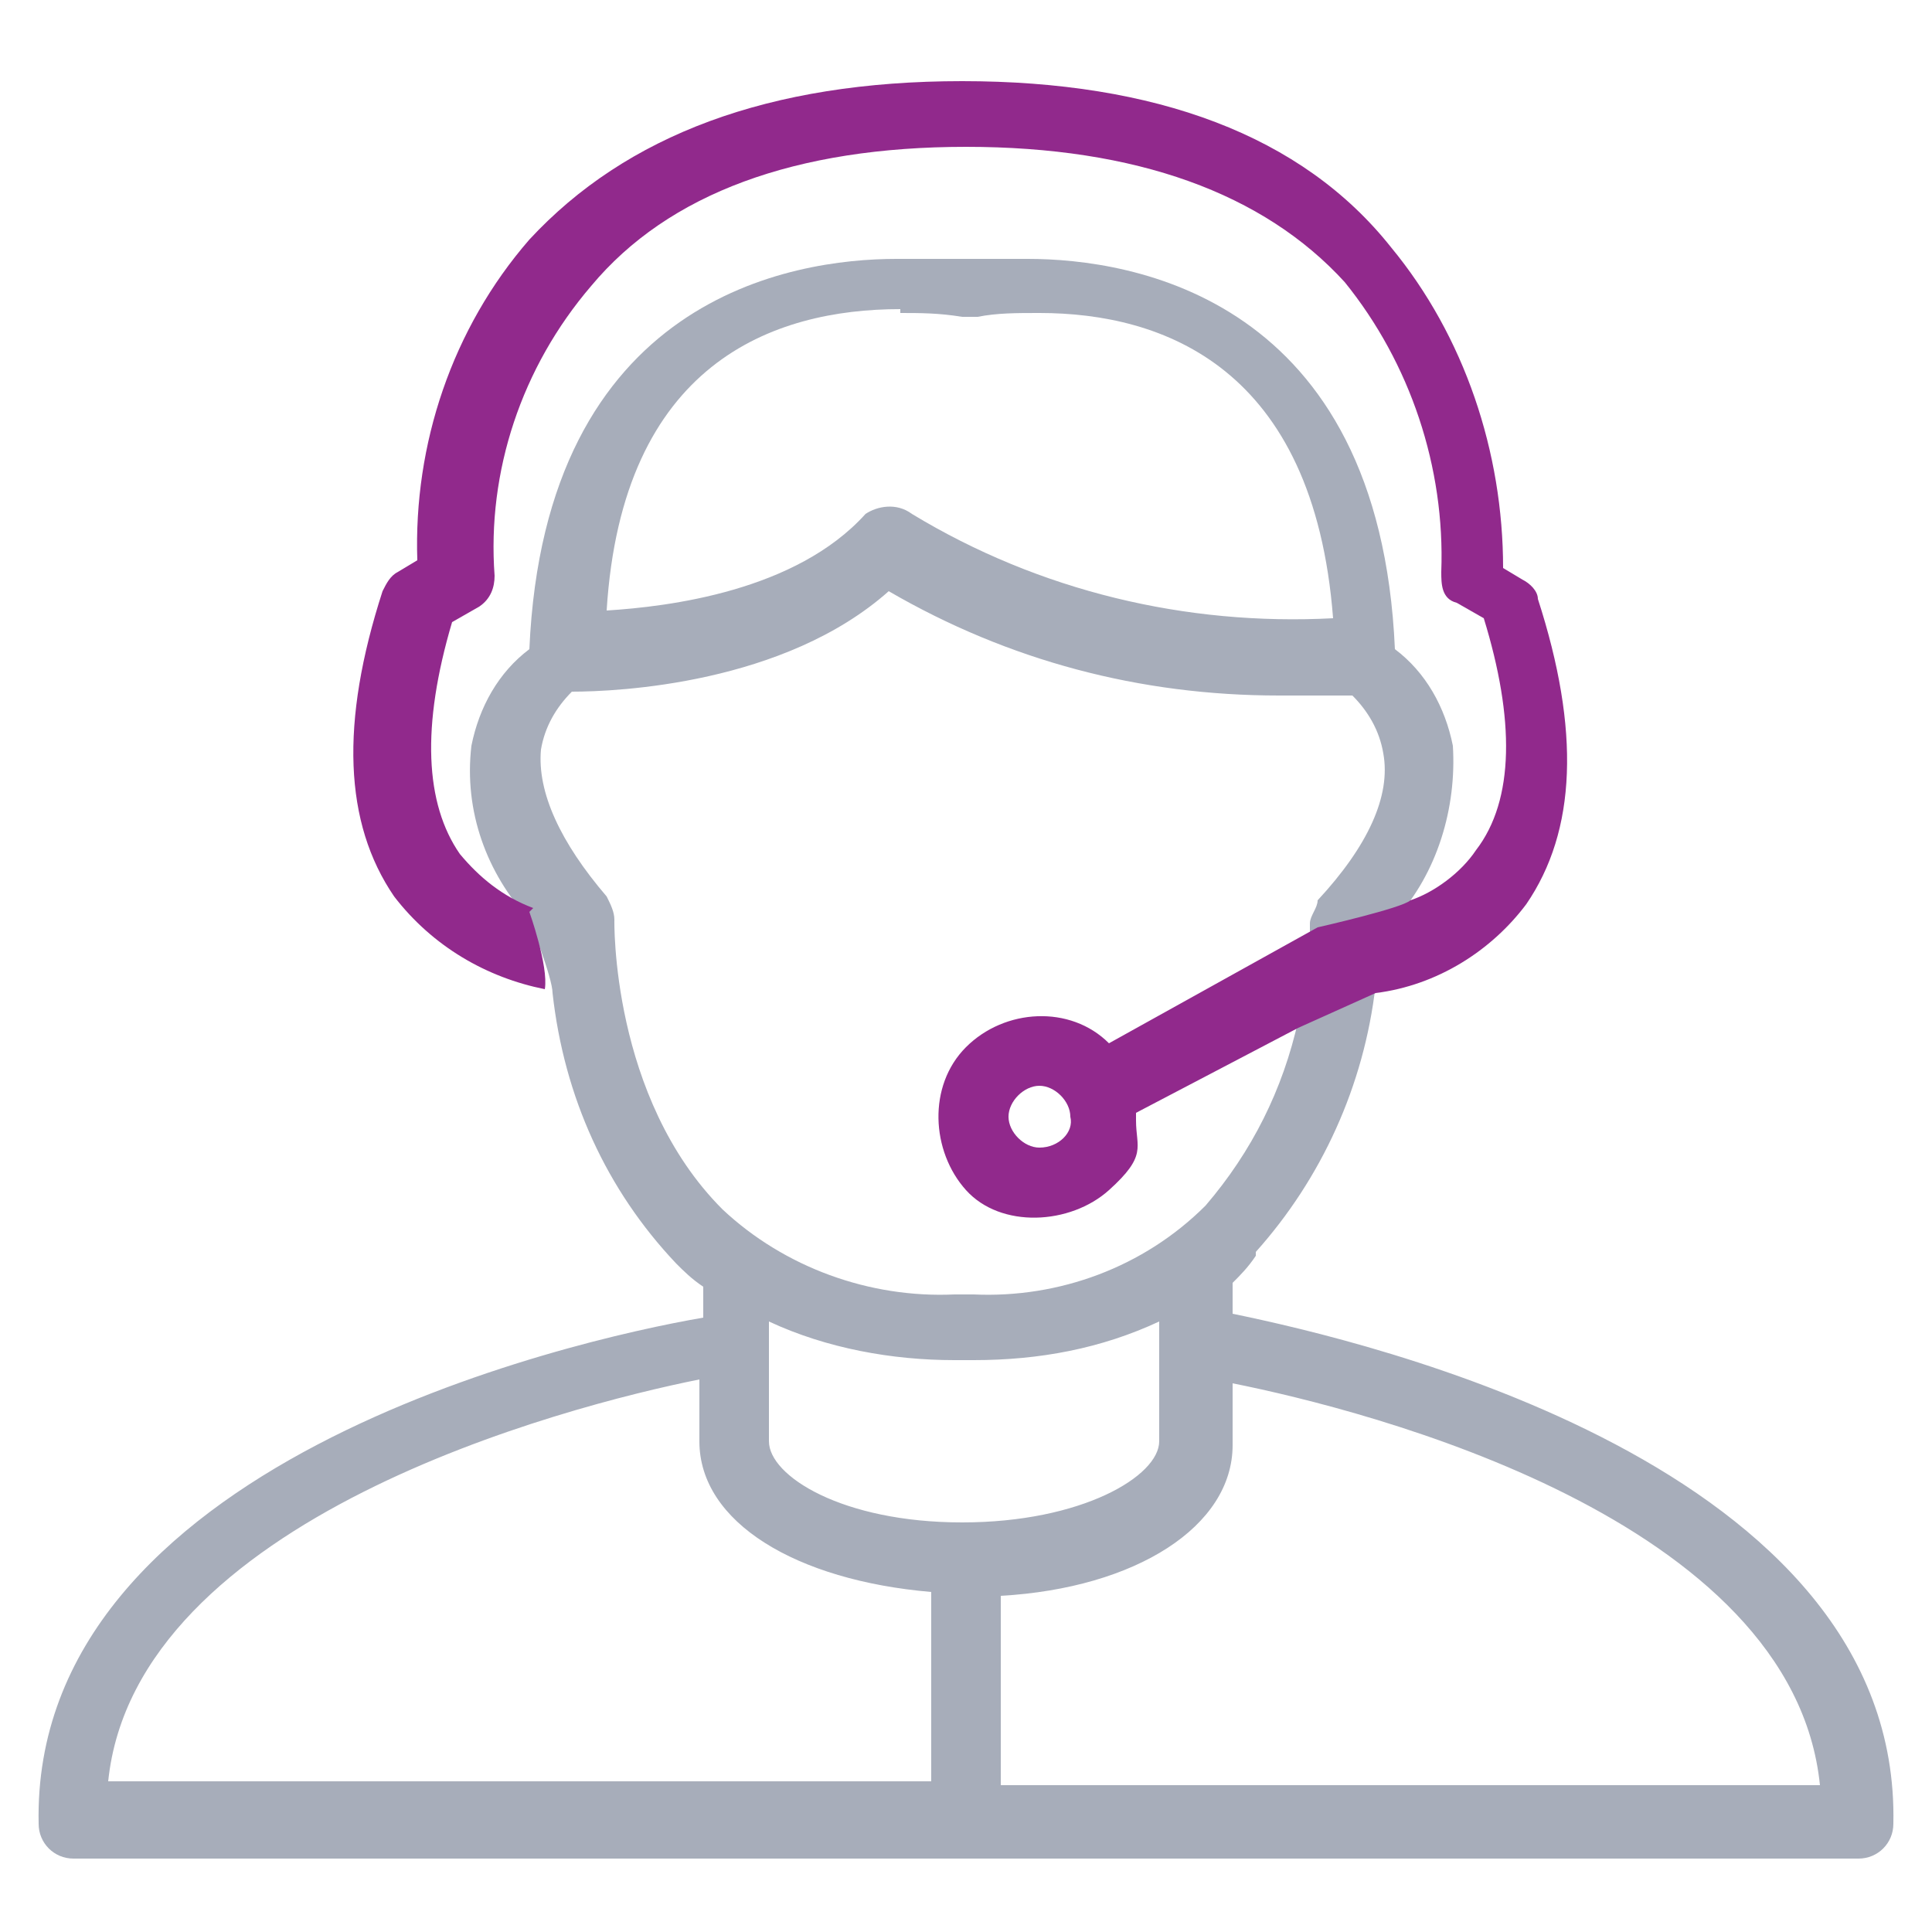
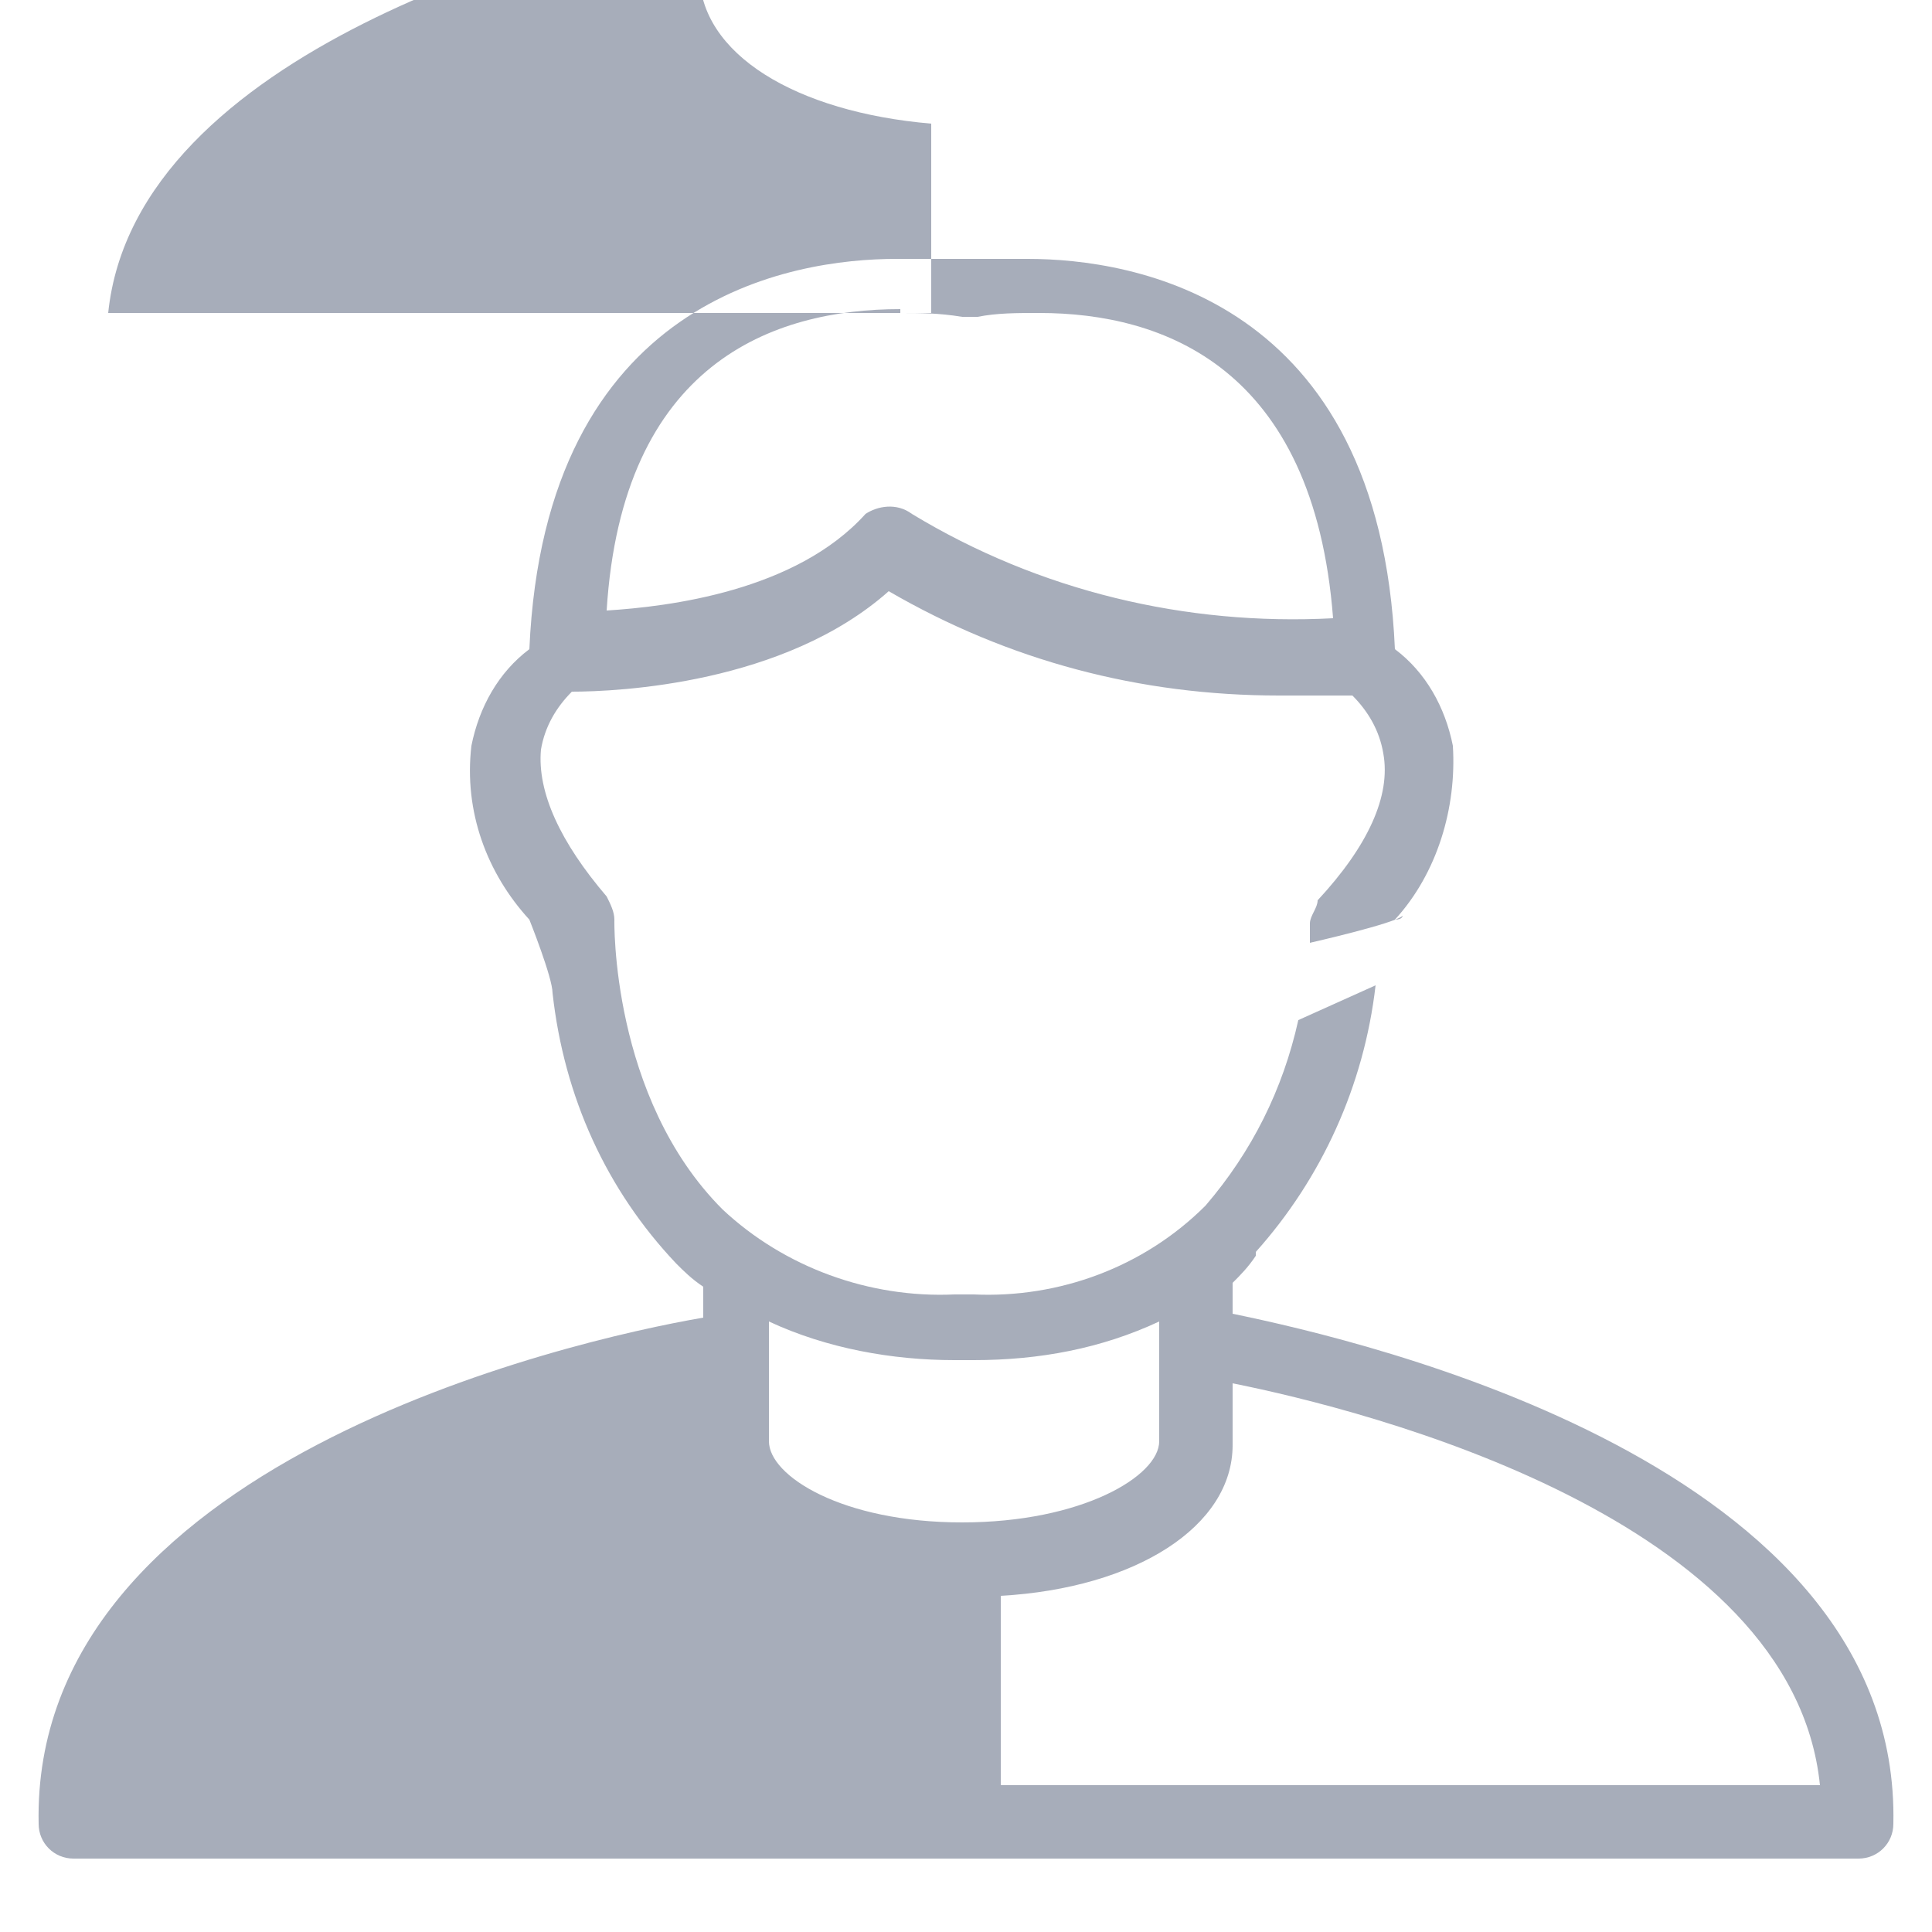
<svg xmlns="http://www.w3.org/2000/svg" id="Layer_1" version="1.1" viewBox="0 0 50 50">
  <defs>
    <style>
      .st0 {
        fill: #91298c;
      }

      .st1 {
        fill: #a7adba;
      }
    </style>
  </defs>
-   <path class="st1" d="M32.5,32.4c1.7-1.9,2.8-4.3,3.1-6.9l-2,.9c-.4,1.8-1.2,3.4-2.4,4.8-1.6,1.6-3.8,2.4-6,2.3h-.5c-2.2.1-4.4-.7-6-2.2-2.9-2.9-2.8-7.5-2.8-7.5,0-.2-.1-.4-.2-.6-1.2-1.4-1.8-2.7-1.7-3.8.1-.6.4-1.1.8-1.5,1.2,0,5.5-.2,8.2-2.6,3.1,1.8,6.5,2.7,10.1,2.7s1.2,0,1.9,0c.4.4.7.9.8,1.5.2,1.1-.4,2.4-1.7,3.8,0,.2-.2.4-.2.6v.5s2.2-.5,2.4-.7c0,0,0,.1-.2.1,1.1-1.2,1.6-2.9,1.5-4.5-.2-1-.7-1.9-1.5-2.5-.4-9.1-6.8-10.1-9.5-10.1s-1.2,0-1.7,0c-.6,0-1.2,0-1.7,0-2.7,0-9.1,1-9.5,10.1-.8.6-1.3,1.5-1.5,2.5-.2,1.7.4,3.3,1.5,4.5,0,0,.6,1.5.6,1.9h0c.3,2.7,1.4,5.1,3.2,7,.2.2.4.4.7.6v.8c-3.5.6-17.4,3.8-17.2,13.1,0,.5.4.9.9.9h46.2c.5,0,.9-.4.9-.9.2-9.3-13.7-12.5-17.1-13.2v-.8c.2-.2.4-.4.6-.7ZM23.3,8.1c.5,0,1,0,1.6.1h.4c.5-.1,1-.1,1.6-.1,3.2,0,7.1,1.4,7.6,7.9-3.8.2-7.6-.7-10.9-2.7-.4-.3-.9-.2-1.2,0-1.8,2-5.1,2.4-6.7,2.5.4-6.4,4.3-7.8,7.6-7.8ZM24.1,46.1H2.8c.7-6.8,11.8-9.7,15.3-10.4v1.6c0,2.1,2.5,3.6,6,3.9v4.9ZM19.9,37.3v-3.1c1.5.7,3.2,1,4.8,1h.5c1.7,0,3.3-.3,4.8-1v3.1c0,.9-2,2.1-5.1,2.1s-5-1.2-5-2.1ZM47.1,46.2h-21.2v-4.9c3.5-.2,6-1.8,6-3.9v-1.6c3.5.7,14.5,3.5,15.2,10.4Z" />
-   <path class="st0" d="M13.8,23.5c-.8-.3-1.4-.8-1.9-1.4-.9-1.3-1-3.3-.2-6l.7-.4c.3-.2.4-.5.4-.8-.2-2.7.7-5.4,2.5-7.5,2-2.4,5.3-3.6,9.7-3.6s7.7,1.2,9.8,3.5c1.7,2.1,2.6,4.8,2.5,7.5,0,.3,0,.7.4.8l.7.4c.8,2.6.8,4.7-.2,6-.4.6-1.1,1.1-1.7,1.3-.2.2-2.4.7-2.4.7l-5.4,3c-1-1-2.7-.9-3.7.1s-.9,2.7,0,3.7,2.7.9,3.7,0,.7-1.1.7-1.8v-.2l4.2-2.2,2-.9c1.6-.2,3-1.1,3.9-2.3,1.3-1.9,1.4-4.5.3-7.9,0-.2-.2-.4-.4-.5l-.5-.3c0-3-1-6-2.9-8.3-2.3-2.9-6.1-4.3-11.1-4.3s-8.7,1.4-11.2,4.1c-2,2.3-3,5.3-2.9,8.3l-.5.3c-.2.1-.3.3-.4.5-1.1,3.4-1,6,.3,7.9,1,1.3,2.4,2.1,3.9,2.4h0c.1-.6-.4-2-.4-2ZM26.9,29.7c-.4,0-.8-.4-.8-.8s.4-.8.8-.8.8.4.8.8c.1.4-.3.8-.8.8Z" />
+   <path class="st1" d="M32.5,32.4c1.7-1.9,2.8-4.3,3.1-6.9l-2,.9c-.4,1.8-1.2,3.4-2.4,4.8-1.6,1.6-3.8,2.4-6,2.3h-.5c-2.2.1-4.4-.7-6-2.2-2.9-2.9-2.8-7.5-2.8-7.5,0-.2-.1-.4-.2-.6-1.2-1.4-1.8-2.7-1.7-3.8.1-.6.4-1.1.8-1.5,1.2,0,5.5-.2,8.2-2.6,3.1,1.8,6.5,2.7,10.1,2.7s1.2,0,1.9,0c.4.4.7.9.8,1.5.2,1.1-.4,2.4-1.7,3.8,0,.2-.2.4-.2.6v.5s2.2-.5,2.4-.7c0,0,0,.1-.2.1,1.1-1.2,1.6-2.9,1.5-4.5-.2-1-.7-1.9-1.5-2.5-.4-9.1-6.8-10.1-9.5-10.1s-1.2,0-1.7,0c-.6,0-1.2,0-1.7,0-2.7,0-9.1,1-9.5,10.1-.8.6-1.3,1.5-1.5,2.5-.2,1.7.4,3.3,1.5,4.5,0,0,.6,1.5.6,1.9h0c.3,2.7,1.4,5.1,3.2,7,.2.2.4.4.7.6v.8c-3.5.6-17.4,3.8-17.2,13.1,0,.5.4.9.9.9h46.2c.5,0,.9-.4.9-.9.2-9.3-13.7-12.5-17.1-13.2v-.8c.2-.2.4-.4.6-.7ZM23.3,8.1c.5,0,1,0,1.6.1h.4c.5-.1,1-.1,1.6-.1,3.2,0,7.1,1.4,7.6,7.9-3.8.2-7.6-.7-10.9-2.7-.4-.3-.9-.2-1.2,0-1.8,2-5.1,2.4-6.7,2.5.4-6.4,4.3-7.8,7.6-7.8ZH2.8c.7-6.8,11.8-9.7,15.3-10.4v1.6c0,2.1,2.5,3.6,6,3.9v4.9ZM19.9,37.3v-3.1c1.5.7,3.2,1,4.8,1h.5c1.7,0,3.3-.3,4.8-1v3.1c0,.9-2,2.1-5.1,2.1s-5-1.2-5-2.1ZM47.1,46.2h-21.2v-4.9c3.5-.2,6-1.8,6-3.9v-1.6c3.5.7,14.5,3.5,15.2,10.4Z" />
</svg>